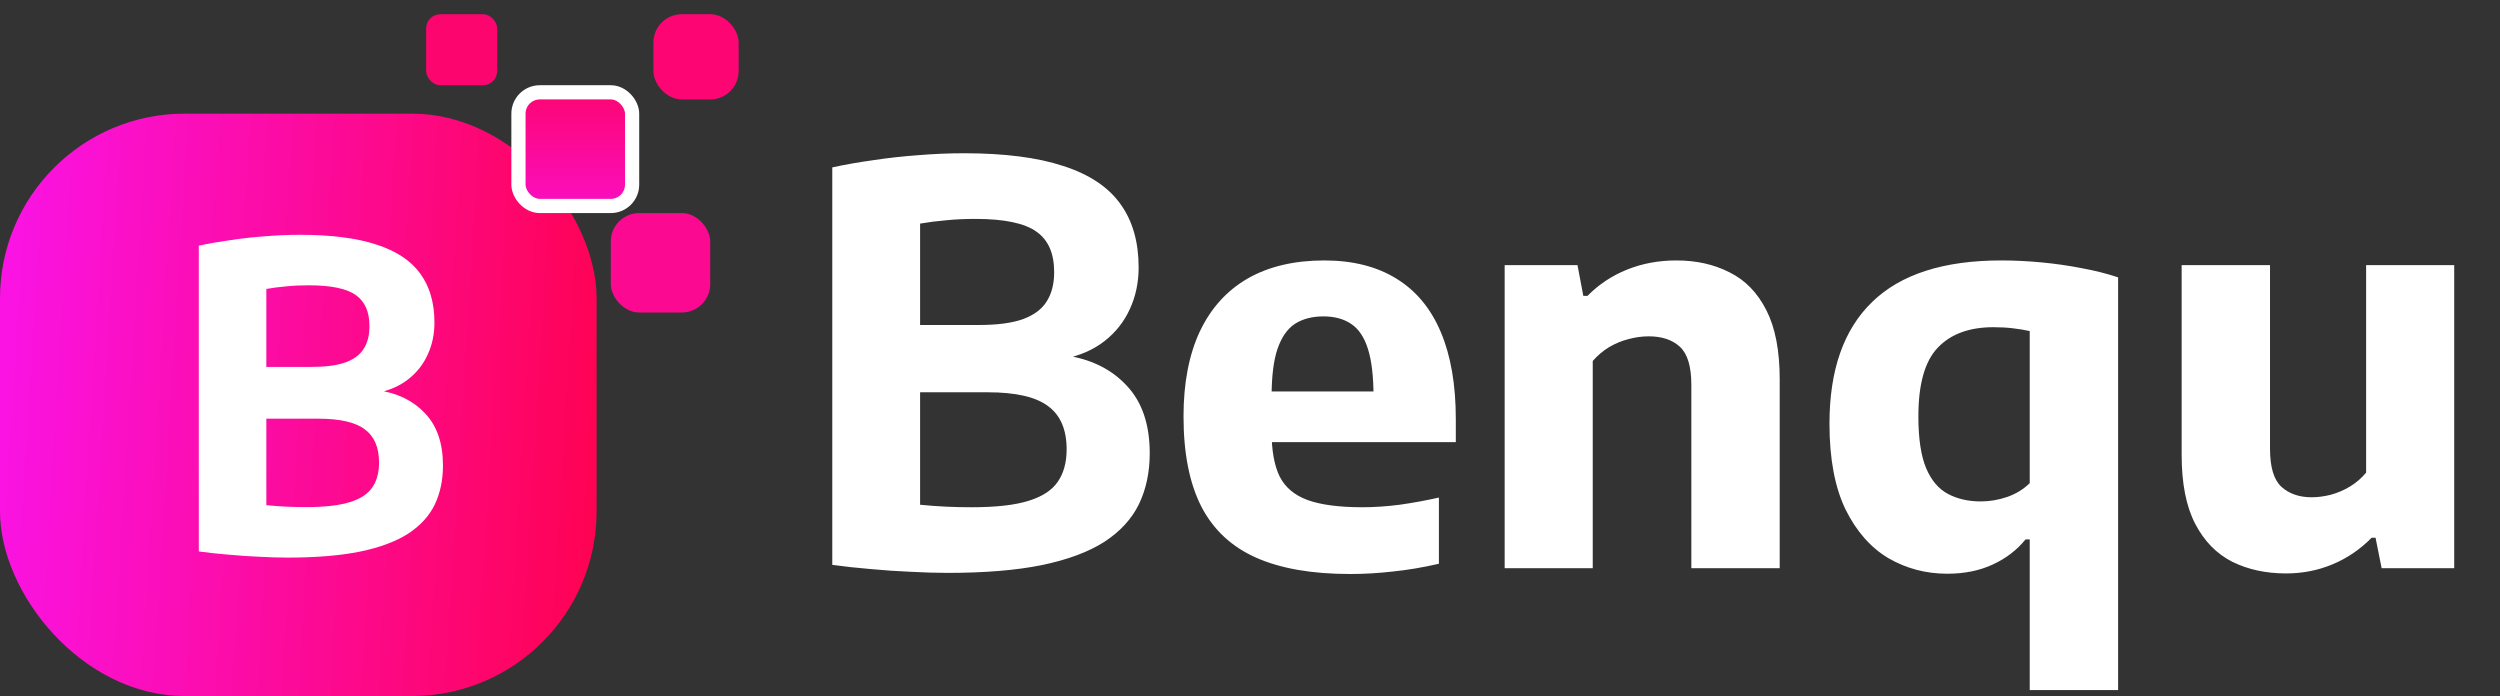
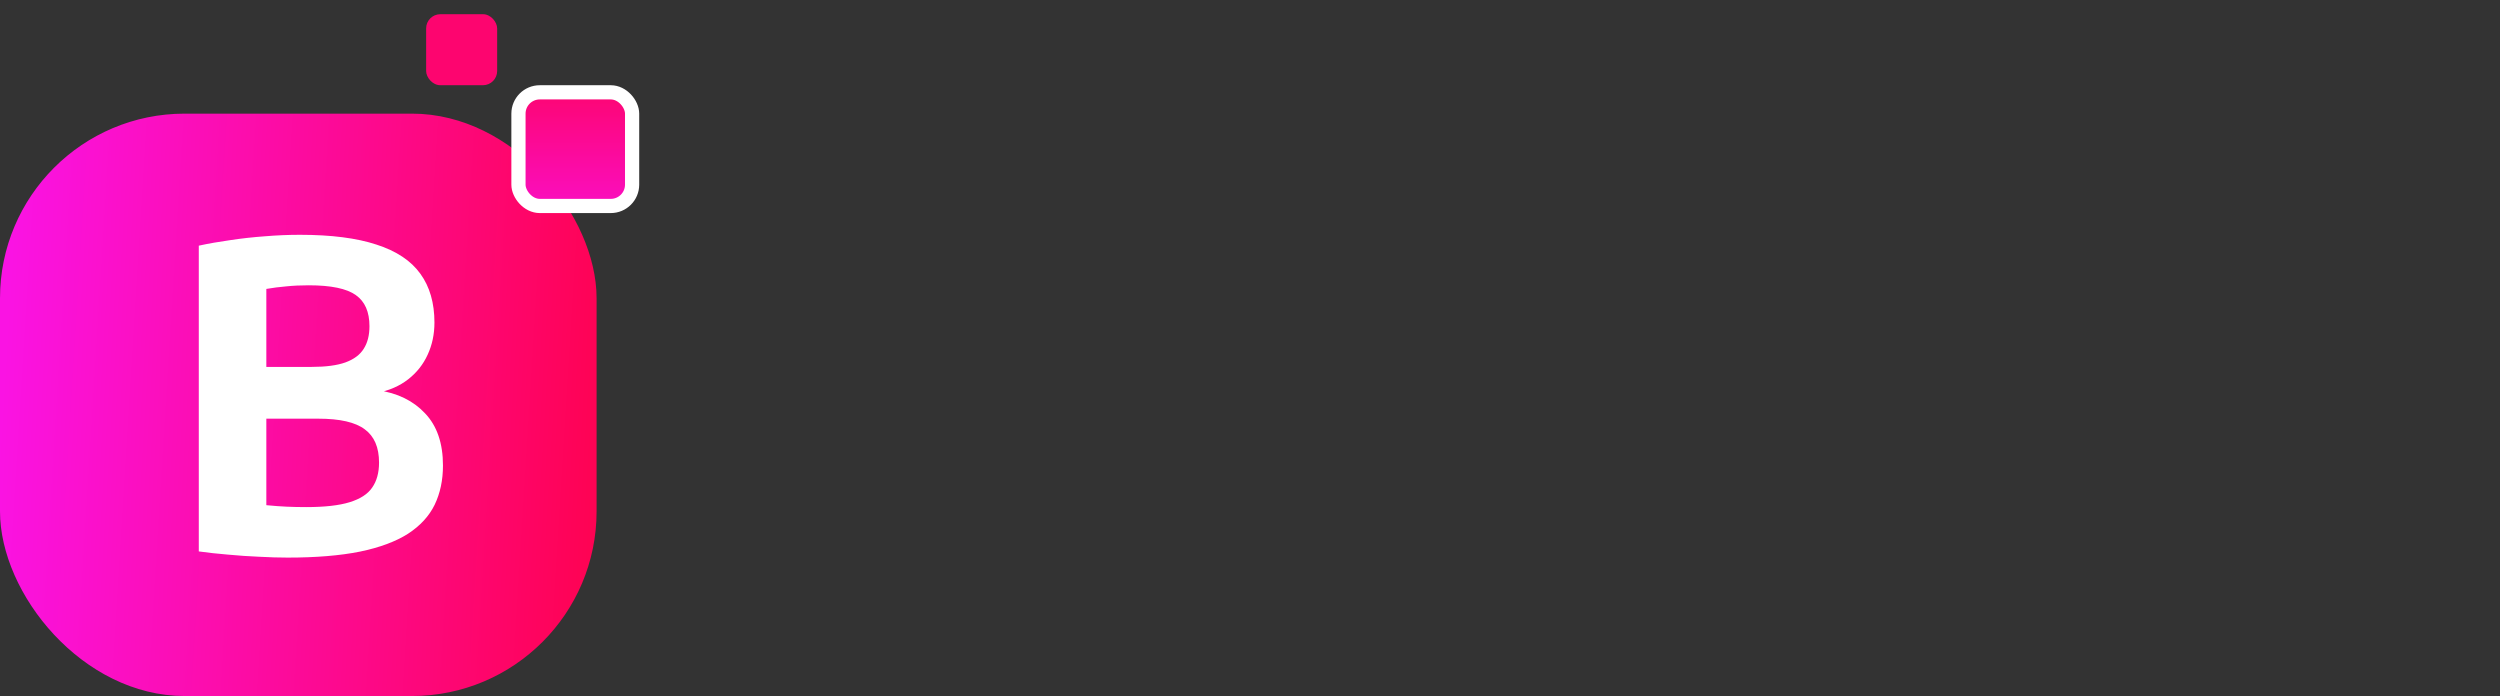
<svg xmlns="http://www.w3.org/2000/svg" width="176" height="49" viewBox="0 0 176 49" fill="none">
  <rect x="0" y="0" width="176" height="49" fill="#333333" stroke="none" />
-   <path d="M66.725 40.331C65.932 40.331 65.061 40.306 64.112 40.254 63.176 40.215 62.227 40.15 61.265 40.059 60.316 39.98 59.425 39.883 58.593 39.766V11.784C59.49 11.588 60.453 11.419 61.48 11.277 62.507 11.12 63.559 11.004 64.638 10.925 65.731 10.835 66.803 10.789 67.856 10.789c2.86.0 5.194.299 7.0.897C76.677 12.271 78.016 13.162 78.874 14.357 79.731 15.54 80.16 17.029 80.16 18.823 80.16 19.889 79.953 20.87 79.537 21.767 79.133 22.651 78.542 23.399 77.762 24.01 76.982 24.621 76.033 25.037 74.915 25.258L74.934 25.005C76.767 25.265 78.224 25.973 79.302 27.13 80.394 28.274 80.941 29.866 80.941 31.907 80.941 33.246 80.687 34.443 80.18 35.495 79.673 36.535 78.861 37.419 77.743 38.148 76.624 38.862 75.156 39.408 73.335 39.785 71.528 40.15 69.325 40.331 66.725 40.331zM68.421 35.71C70.112 35.71 71.438 35.56 72.4 35.261 73.374 34.962 74.064 34.514 74.466 33.916 74.882 33.318 75.091 32.557 75.091 31.634c0-1.391-.436-2.405-1.306-3.042C72.926 27.942 71.509 27.617 69.533 27.617H64.112V22.879H68.928C70.216 22.879 71.243 22.742 72.01 22.47 72.79 22.183 73.349 21.767 73.686 21.221 74.037 20.675 74.213 19.986 74.213 19.154 74.213 17.841 73.797 16.892 72.965 16.308 72.133 15.71 70.697 15.411 68.656 15.411 67.915 15.411 67.232 15.443 66.608 15.508 65.984 15.56 65.373 15.638 64.775 15.742V35.535C65.438 35.599 66.055 35.645 66.627 35.671 67.2 35.697 67.797 35.71 68.421 35.71zm26.618 4.699C92.362 40.41 90.158 40.026 88.429 39.259S85.413 37.289 84.568 35.651C83.736 34.014 83.32 31.901 83.32 29.314 83.32 26.961 83.704 24.965 84.471 23.328 85.251 21.689 86.375 20.448 87.844 19.603 89.326 18.758 91.12 18.335 93.226 18.335c2.015.0 3.712.429 5.09 1.287C99.694 20.468 100.734 21.722 101.436 23.386 102.138 25.05 102.489 27.091 102.489 29.509v1.619H86.869V27.559H97.692L96.697 27.93C96.697 26.526 96.567 25.407 96.307 24.576 96.047 23.744 95.651 23.152 95.118 22.801 94.598 22.45 93.948 22.274 93.168 22.274 92.375 22.274 91.705 22.45 91.159 22.801 90.626 23.152 90.217 23.744 89.931 24.576 89.658 25.395 89.521 26.506 89.521 27.91v2.496c0 1.313.188 2.36.566 3.139C90.477 34.312 91.133 34.865 92.056 35.203 92.992 35.541 94.279 35.71 95.917 35.71 96.749 35.71 97.62 35.651 98.53 35.535 99.453 35.404 100.376 35.236 101.299 35.028V39.688C100.168 39.948 99.089 40.13 98.062 40.234 97.048 40.351 96.041 40.41 95.04 40.41zM105.928 40V18.667h5.128L111.466 20.831H111.758C112.551 20.026 113.481 19.408 114.547 18.979 115.613 18.55 116.77 18.335 118.018 18.335c1.404.0 2.652.279 3.744.839C122.867 19.72 123.731 20.61 124.355 21.846 124.979 23.067 125.291 24.686 125.291 26.701V40h-6.22V27.091C119.071 25.804 118.804 24.913 118.271 24.419s-1.267-.741-2.203-.741C115.6 23.678 115.125 23.744 114.644 23.873 114.176 23.991 113.721 24.179 113.279 24.439 112.85 24.699 112.467 25.024 112.129 25.414V40H105.928zm36.965 8.58V37.972H142.601C141.99 38.726 141.216 39.318 140.28 39.746 139.357 40.175 138.291 40.39 137.082 40.39 135.587 40.39 134.209 40.026 132.948 39.298 131.7 38.557 130.693 37.413 129.926 35.866 129.172 34.306 128.795 32.291 128.795 29.821c0-3.77 1.001-6.623 3.003-8.56C133.8 19.311 136.829 18.335 140.885 18.335 141.808 18.335 142.75 18.381 143.712 18.472 144.687 18.563 145.636 18.7 146.559 18.881 147.482 19.05 148.334 19.265 149.114 19.525V48.58h-6.221zM139.442 35.3C140.066 35.3 140.683 35.197 141.294 34.989 141.905 34.781 142.438 34.456 142.893 34.014V23.308C142.555 23.23 142.165 23.165 141.723 23.113 141.294 23.061 140.833 23.035 140.339 23.035 138.636 23.035 137.329 23.516 136.419 24.478 135.509 25.427 135.054 27.039 135.054 29.314 135.054 30.874 135.236 32.09 135.6 32.961 135.964 33.819 136.478 34.423 137.141 34.774 137.804 35.125 138.571 35.3 139.442 35.3zm21.498 5.07C159.523 40.37 158.262 40.097 157.157 39.551 156.052 38.992 155.181 38.102 154.544 36.88 153.907 35.658 153.588 34.039 153.588 32.025V18.667h6.221V31.596C159.809 32.883 160.075 33.773 160.608 34.267c.546.494 1.255.741 2.126.741C163.163 35.008 163.611 34.95 164.079 34.833 164.56 34.703 165.015 34.508 165.444 34.248 165.873 33.987 166.25 33.663 166.575 33.273V18.667H172.776V40H167.667L167.238 37.855H166.965C166.159 38.674 165.243 39.298 164.216 39.727 163.189 40.156 162.097 40.37 160.94 40.37z" fill="#fff" />
  <rect y="8" width="42" height="41" rx="13" fill="url(#paint0_linear_403_107)" />
  <rect x="36.5" y="6.5" width="8" height="8" rx="1.5" fill="url(#paint1_linear_403_107)" stroke="#fff" />
-   <rect x="46" y="1" width="6" height="6" rx="2" fill="#fd0674" />
-   <rect x="43" y="15" width="7" height="7" rx="2" fill="#fc0991" />
  <rect x="30" y="1" width="5" height="5" rx="1" fill="#fd056f" />
  <path d="M20.25 39.255C19.64 39.255 18.97 39.235 18.24 39.195 17.52 39.165 16.79 39.115 16.05 39.045 15.32 38.985 14.635 38.91 13.995 38.82V17.295C14.685 17.145 15.425 17.015 16.215 16.905 17.005 16.785 17.815 16.695 18.645 16.635 19.485 16.565 20.31 16.53 21.12 16.53c2.2.0 3.995.23 5.385.69C27.905 17.67 28.935 18.355 29.595 19.275 30.255 20.185 30.585 21.33 30.585 22.71c0 .82-.16 1.575-.48 2.265C29.795 25.655 29.34 26.23 28.74 26.7 28.14 27.17 27.41 27.49 26.55 27.66L26.565 27.465C27.975 27.665 29.095 28.21 29.925 29.1 30.765 29.98 31.185 31.205 31.185 32.775 31.185 33.805 30.99 34.725 30.6 35.535 30.21 36.335 29.585 37.015 28.725 37.575 27.865 38.125 26.735 38.545 25.335 38.835 23.945 39.115 22.25 39.255 20.25 39.255zM21.555 35.7C22.855 35.7 23.875 35.585 24.615 35.355 25.365 35.125 25.895 34.78 26.205 34.32c.32-.46.48-1.045.48-1.755C26.685 31.495 26.35 30.715 25.68 30.225c-.66-.5-1.75-.75-3.27-.75H18.24V25.83h3.705C22.935 25.83 23.725 25.725 24.315 25.515 24.915 25.295 25.345 24.975 25.605 24.555 25.875 24.135 26.01 23.605 26.01 22.965c0-1.01-.32-1.74-.96-2.19C24.41 20.315 23.305 20.085 21.735 20.085 21.165 20.085 20.64 20.11 20.16 20.16 19.68 20.2 19.21 20.26 18.75 20.34V35.565C19.26 35.615 19.735 35.65 20.175 35.67 20.615 35.69 21.075 35.7 21.555 35.7z" fill="#fff" />
  <defs>
    <linearGradient id="paint0_linear_403_107" x1=".276333e-7" y1="30.5" x2="48.5" y2="33.5" gradientUnits="userSpaceOnUse">
      <stop stop-color="#fa13e3" />
      <stop offset="1" stop-color="#ff003d" />
    </linearGradient>
    <linearGradient id="paint1_linear_403_107" x1="40.5" y1="6" x2="40.5" y2="15" gradientUnits="userSpaceOnUse">
      <stop stop-color="#fd056f" />
      <stop offset="1" stop-color="#fa0fc4" />
    </linearGradient>
  </defs>
</svg>